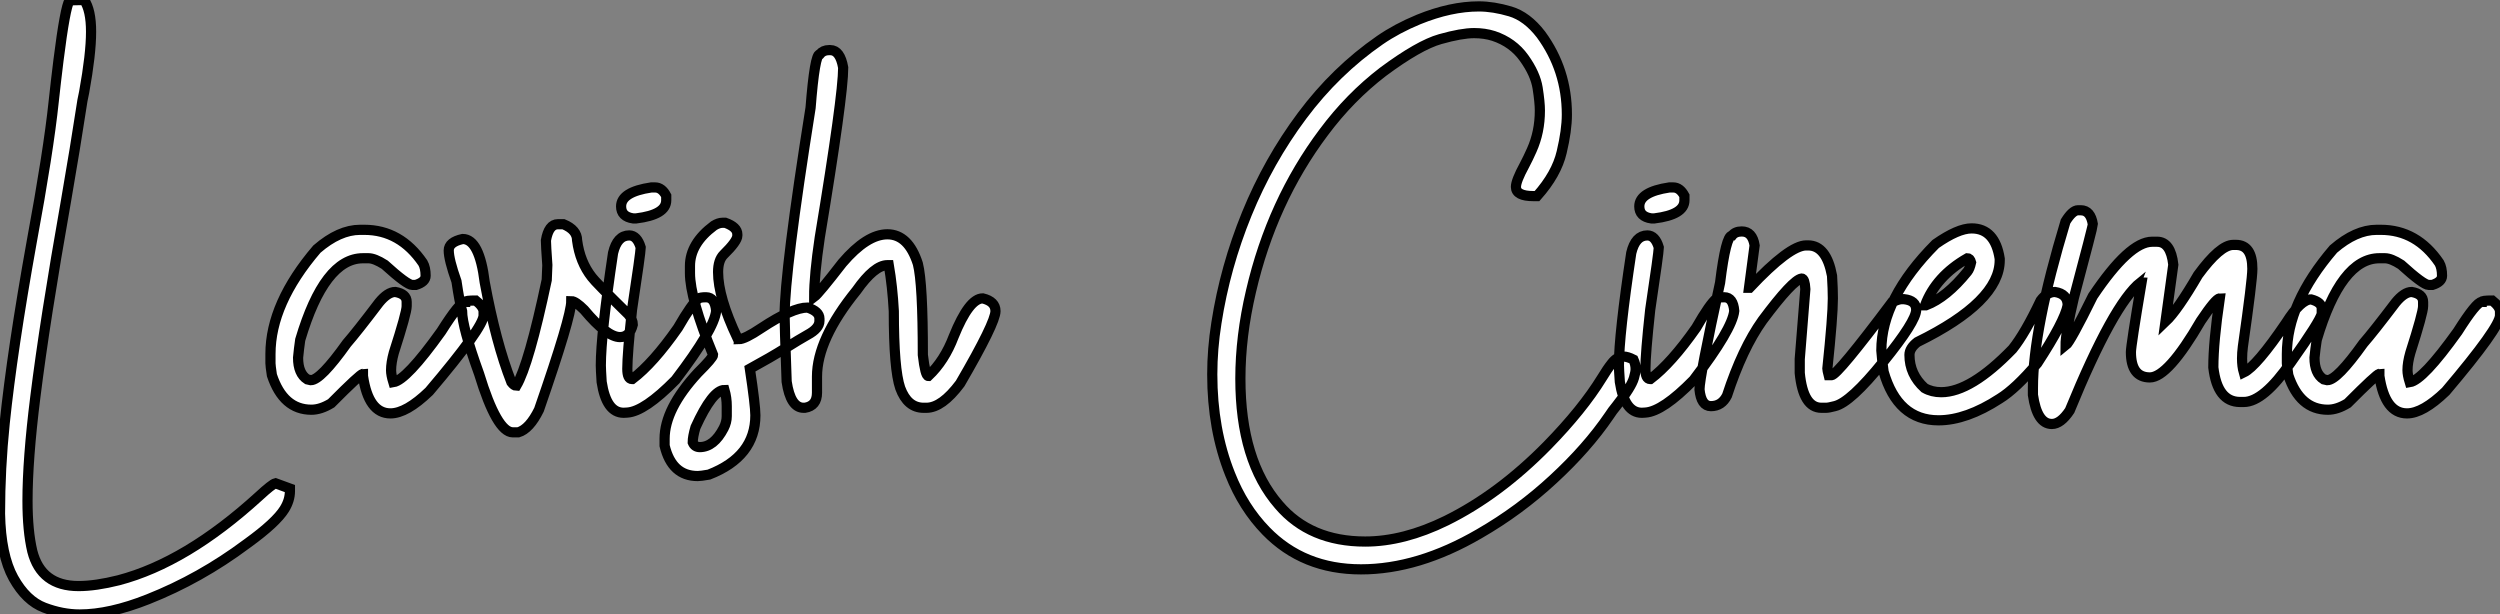
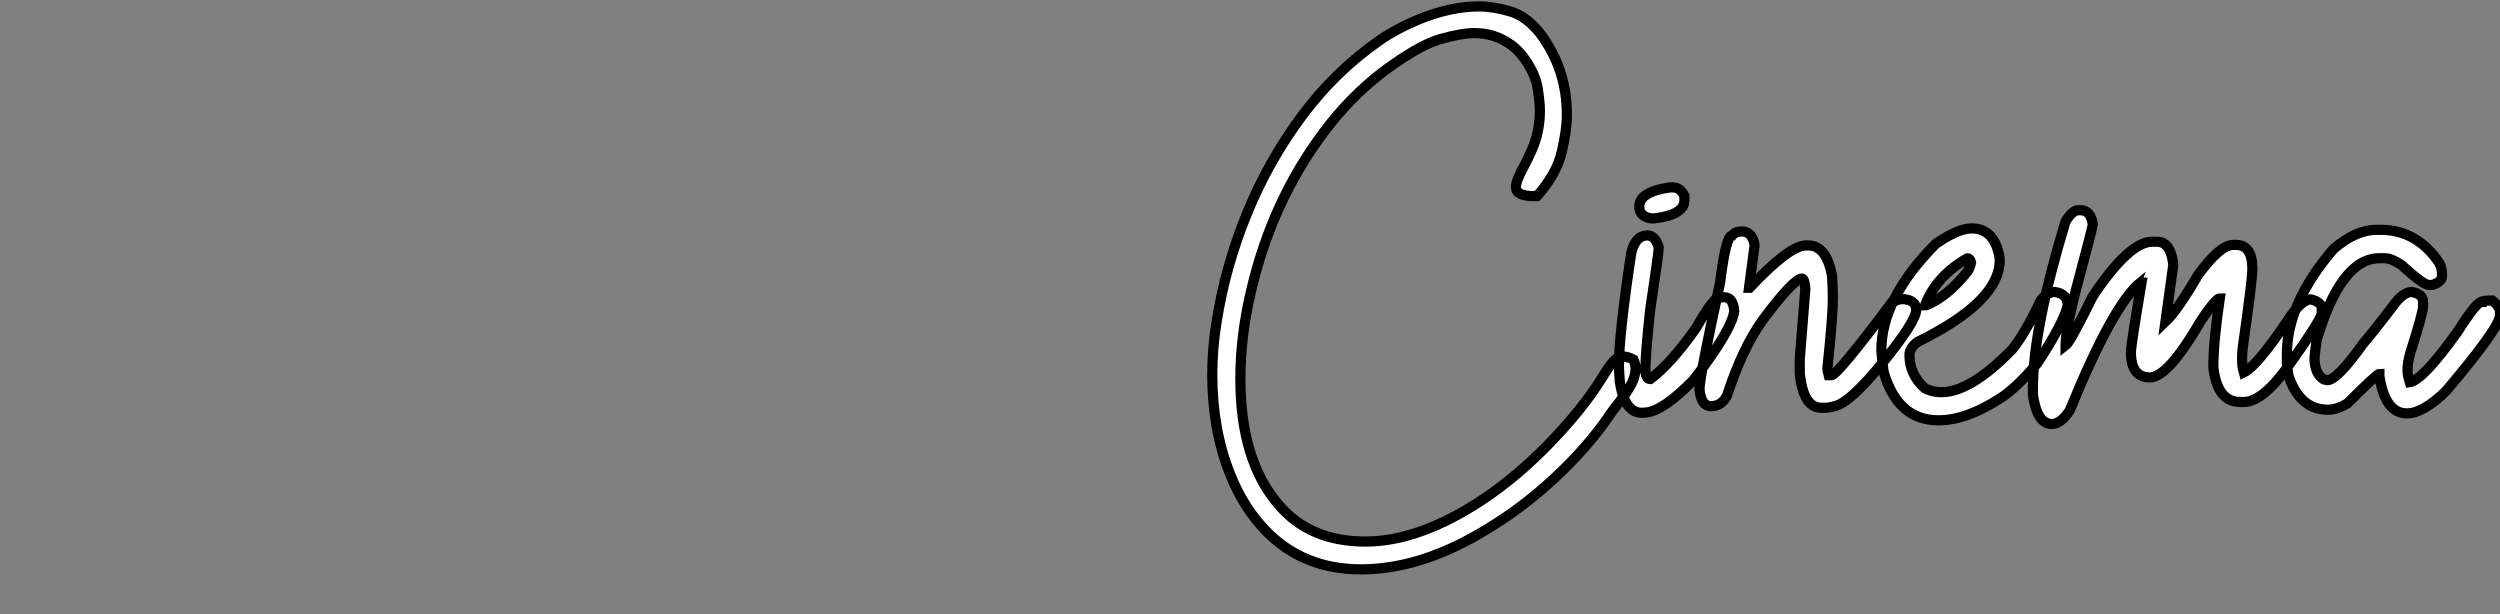
<svg xmlns="http://www.w3.org/2000/svg" viewBox="2.19 -40.25 245.41 60.32">
  <rect x="2.19" y="-40.25" width="245.41" height="60.32" fill="#808080" stroke="none" />
-   <path d="M10.01 20.07L10.01 20.07Q8.31 20.07 6.54 19.40Q4.76 18.73 3.51 16.49Q2.27 14.25 2.19 10.17L2.19 10.17Q2.19 5.74 2.65 1.29L2.65 1.29Q3.39-5.85 5.30-16.49L5.30-16.49Q6.95-25.40 7.46-30.27L7.46-30.27Q7.66-32.13 7.93-34.32L7.93-34.32Q8.59-39.57 9.02-40.22L9.02-40.22L10.45-40.25Q11.13-39.27 11.13-37.13L11.13-37.13Q11.13-34.95 10.45-31.20L10.45-31.20Q10.25-30.30 10.17-29.67L10.17-29.67Q9.60-25.92 8.67-20.54L8.67-20.54Q6.59-8.78 5.66-1.29L5.66-1.29Q4.89 4.84 4.89 8.91L4.89 8.91Q4.89 11.87 5.36 13.86L5.36 13.86Q6.23 17.28 9.90 17.28L9.90 17.28Q11.57 17.28 13.84 16.71L13.84 16.71Q20.48 14.96 27.59 8.48L27.59 8.48Q28.90 7.27 29.23 7.19L29.23 7.19L30.65 7.71L30.65 7.96Q30.65 8.86 30.11 9.73L30.11 9.73Q29.29 11.05 26.50 13.07L26.50 13.07L26.39 13.15Q21.85 16.54 16.73 18.57L16.73 18.57Q12.96 20.07 10.01 20.07ZM40.52 0.33L40.52 0.33Q38.36 0.33 37.82-3.34L37.82-3.34L37.82-3.55Q37.57-3.55 34.70-0.66L34.70-0.66Q33.66-0.03 32.76-0.03L32.76-0.03Q30.00-0.03 28.88-3.42L28.88-3.42Q28.74-4.35 28.74-4.59L28.74-4.59L28.74-5.50Q28.74-10.47 33.30-15.80L33.30-15.80Q35.49-17.69 37.54-17.69L37.54-17.69L37.95-17.69Q41.48-17.69 43.70-14.44L43.70-14.44Q43.97-13.97 43.97-13.18L43.97-13.18Q43.97-12.58 43.01-12.28L43.01-12.28L42.66-12.28Q42.14-12.28 39.95-14.27L39.95-14.27Q38.96-14.90 38.36-14.90L38.36-14.90L37.82-14.90Q34.04-14.90 31.66-6.89L31.66-6.89Q31.53-5.99 31.45-5.14L31.45-5.14Q31.45-3.58 32.35-3.01L32.35-3.01L32.70-2.93Q33.66-2.93 36.23-6.54L36.23-6.54Q37.21-7.66 39.40-10.55L39.40-10.55Q40.25-11.59 40.99-11.59L40.99-11.59Q42.11-11.40 42.11-10.61L42.11-10.61L42.11-10.20Q42.11-9.54 40.85-5.63L40.85-5.63Q40.58-4.65 40.58-3.91L40.58-3.91Q40.58-3.45 40.80-2.73L40.80-2.73Q42.08-2.93 45.50-7.71L45.50-7.71Q47.33-10.61 47.85-10.61L47.85-10.61Q47.85-10.75 48.89-10.75L48.89-10.75Q49.66-10.14 49.66-9.65L49.66-9.65L49.66-9.30Q49.66-8.12 44.32-1.83L44.32-1.83Q42.08 0.33 40.52 0.33ZM53.07 2.19L53.07 2.19L52.53 2.19Q50.97 2.19 49.22-3.55L49.22-3.55Q47.55-8.18 47.55-9.71L47.55-9.71Q47.30-10.58 47.00-12.63L47.00-12.63Q46.24-14.77 46.24-15.67L46.24-15.67Q46.24-16.49 47.61-16.79L47.61-16.79Q49.25-16.79 49.77-12.55L49.77-12.55Q50.86-6.64 52.39-2.73L52.39-2.73Q52.66-2.38 52.88-2.38L52.88-2.38Q54.11-4.48 55.86-12.77L55.86-12.77Q55.92-13.97 55.92-14.22L55.92-14.22Q55.78-16.19 55.78-16.65L55.78-16.65Q56.05-18.24 56.96-18.24L56.96-18.24L57.50-18.24Q58.84-17.69 58.84-16.65L58.84-16.65Q59.12-14.52 60.29-13.04L60.29-13.04Q60.59-12.61 63.88-9.38L63.88-9.38Q64.31-8.86 64.31-8.39L64.31-8.39Q64.01-7.16 63.05-7.16L63.05-7.16Q61.77-7.16 59.53-9.84L59.53-9.84Q58.68-10.69 58.27-10.69L58.27-10.69Q58.27-9.16 55.10-0.03L55.10-0.03Q54.17 1.86 53.07 2.19ZM66.12-21.85L66.50-21.85Q67.16-21.85 67.59-21.03L67.59-21.03L67.59-20.59Q67.59-19.17 64.64-18.81L64.64-18.81L64.34-18.81Q63.16-18.98 63.16-19.99L63.16-19.99Q63.16-21.41 66.12-21.85L66.12-21.85ZM63.77 0.25L63.41 0.27Q61.71 0.27 61.25-2.76L61.25-2.76Q61.17-4.02 61.17-4.38L61.17-4.38Q61.17-7.41 62.37-15.42L62.37-15.42Q62.78-17.14 63.96-17.14L63.96-17.14Q64.72-17.14 65.08-15.97L65.08-15.97L65.08-15.94Q65.08-15.45 64.23-9.84L64.23-9.84Q63.77-5.50 63.77-4.05L63.77-4.05Q63.77-3.04 64.23-3.04L64.23-3.04L64.26-3.04Q66.31-4.59 68.74-8.07L68.74-8.07Q70.11-10.45 70.77-10.96L70.77-10.96Q70.96-11.07 71.50-11.07L71.50-11.07Q72.38-11.07 72.49-9.73L72.49-9.73Q72.30-7.93 68.50-2.95L68.50-2.95Q65.46 0.14 63.77 0.25L63.77 0.25ZM70.68 6.48L70.68 6.48Q68.14 6.48 67.43 3.50L67.43 3.50L67.43 2.82Q67.43-0.11 70.68-3.64L70.68-3.64Q72.19-5.14 72.19-5.41L72.19-5.41Q69.92-10.94 69.92-13.45L69.92-13.45L69.92-14.14Q69.92-16.35 72.27-18.10L72.27-18.10Q72.73-18.38 73.09-18.38L73.09-18.38L73.39-18.38Q74.57-17.96 74.57-17.25L74.57-17.25L74.57-17.12Q74.57-16.57 73.23-15.26L73.23-15.26Q72.68-14.71 72.68-13.54L72.68-13.54Q72.68-11.07 74.57-7.08L74.57-7.08Q74.70-7.05 74.70-6.95L74.70-6.95Q75.30-6.95 76.92-8.04L76.92-8.04Q79.98-10.06 81.46-10.06L81.46-10.06Q82.63-9.68 82.63-8.97L82.63-8.97L82.63-8.75Q82.63-8.01 81.46-7.38L81.46-7.38Q80.69-6.95 79.27-6.06Q77.85-5.17 75.80-4.05L75.80-4.05Q76.34-0.46 76.34 0.52L76.34 0.52Q76.34 4.57 71.78 6.34L71.78 6.34Q70.98 6.48 70.68 6.48ZM70.88 3.64L70.88 3.64Q72.27 3.64 73.23 1.78L73.23 1.78Q73.53 1.20 73.53 0.60L73.53 0.60L73.53-0.38Q73.53-1.20 73.31-1.97L73.31-1.97Q72.13-1.97 70.46 1.70L70.46 1.70Q70.19 2.63 70.19 3.17L70.19 3.17Q70.38 3.64 70.88 3.64ZM93.13-0.22L93.13-0.22L92.86-0.22Q91.27-0.22 90.56-2.16L90.56-2.16Q89.93-3.99 89.93-9.71L89.93-9.71Q89.80-12.11 89.44-14.22L89.44-14.22L89.30-14.22Q88.02-14.22 86.27-11.73L86.27-11.73Q82.39-6.95 82.39-3.28L82.39-3.28L82.39-1.70Q82.39-0.41 81.21-0.22L81.21-0.22L81.07-0.22Q79.79-0.22 79.41-2.79L79.41-2.79Q79.21-8.48 79.21-9.24L79.21-9.24Q79.21-13.62 81.76-29.67L81.76-29.67Q82.17-34.92 82.66-34.92L82.66-34.92Q82.99-35.33 83.56-35.33L83.56-35.33L83.70-35.33Q84.66-35.33 84.96-33.61L84.96-33.61Q84.96-30.82 82.66-16.93L82.66-16.93Q82.11-13.23 82.11-11.10L82.11-11.10Q82.55-11.43 84.88-14.44L84.88-14.44Q87.28-17.25 89.30-17.25L89.30-17.25Q91.36-17.25 92.29-14.36L92.29-14.36Q92.78-12.44 92.78-5.41L92.78-5.41Q93.02-3.34 93.32-3.34L93.32-3.34Q94.91-4.84 95.81-7.22L95.81-7.22Q97.32-10.96 98.66-10.96L98.66-10.96Q99.91-10.66 99.91-9.71L99.91-9.71Q99.91-8.56 96.44-2.60L96.44-2.60Q94.66-0.22 93.13-0.22Z" fill="white" stroke="black" transform="scale(1,1)" />
  <path d="M135.79 15.64L135.79 15.64Q130.13 15.64 126.47 11.87L126.47 11.87Q124.23 9.57 122.94 6.29L122.94 6.29Q121.19 1.91 121.19-3.50L121.19-3.50Q121.19-5.99 121.60-8.56L121.60-8.56Q122.45-14.03 124.58-19.25Q126.71-24.47 130.01-28.89Q133.30-33.30 137.65-36.31L137.65-36.31Q139.32-37.46 141.45-38.34L141.45-38.34Q144.60-39.62 147.36-39.62L147.36-39.62Q148.78-39.62 150.44-39.13Q152.09-38.64 153.46-36.86L153.46-36.86Q156-33.39 156-29.01L156-29.01Q156-27.45 155.49-25.31Q154.99-23.16 153.07-21L153.07-21L152.72-21Q151.00-21 151.00-21.90L151.00-21.90Q151.00-22.50 151.84-24.04L151.84-24.04Q152.20-24.72 152.55-25.51L152.55-25.51Q153.35-27.29 153.35-29.39L153.35-29.39Q153.35-30.21 153.13-31.61Q152.91-33.00 151.80-34.55Q150.70-36.09 148.81-36.72L148.81-36.72Q147.93-37.00 146.89-37.00L146.89-37.00Q145.66-37.00 143.57-36.41Q141.48-35.82 137.95-33.20L137.95-33.20Q134.70-30.71 132.13-27.26L132.13-27.26Q127.04-20.48 124.99-11.65L124.99-11.65Q123.95-7.22 123.95-3.09L123.95-3.09Q123.95 4.98 127.73 9.32L127.73 9.32Q130.79 12.91 136.20 12.91L136.20 12.91Q139.98 12.91 144.16 10.86L144.16 10.86Q149.36 8.29 154.09 3.47L154.09 3.47Q157.53-0.05 159.45-3.17L159.45-3.17Q159.96-4.02 160.40-4.57L160.40-4.57Q160.92-5.25 161.55-5.25L161.55-5.25Q161.96-5.25 162.54-4.95L162.54-4.95Q162.75-4.48 162.75-4.02L162.75-4.02Q162.75-3.72 162.59-3.17L162.59-3.17Q162.34-2.27 160.89-0.44L160.89-0.44Q160.46 0.08 160.16 0.55L160.16 0.55Q158.00 3.72 154.67 6.79Q151.35 9.87 147.41 12.14L147.41 12.14Q141.40 15.64 135.79 15.64ZM166.06-21.85L166.45-21.85Q167.10-21.85 167.54-21.03L167.54-21.03L167.54-20.59Q167.54-19.17 164.59-18.81L164.59-18.81L164.29-18.81Q163.11-18.98 163.11-19.99L163.11-19.99Q163.11-21.41 166.06-21.85L166.06-21.85ZM163.71 0.25L163.36 0.27Q161.66 0.27 161.20-2.76L161.20-2.76Q161.11-4.02 161.11-4.38L161.11-4.38Q161.11-7.41 162.32-15.42L162.32-15.42Q162.73-17.14 163.90-17.14L163.90-17.14Q164.67-17.14 165.02-15.97L165.02-15.97L165.02-15.94Q165.02-15.45 164.18-9.84L164.18-9.84Q163.71-5.50 163.71-4.05L163.71-4.05Q163.71-3.04 164.18-3.04L164.18-3.04L164.20-3.04Q166.25-4.59 168.69-8.07L168.69-8.07Q170.05-10.45 170.71-10.96L170.71-10.96Q170.90-11.07 171.45-11.07L171.45-11.07Q172.32-11.07 172.43-9.73L172.43-9.73Q172.24-7.93 168.44-2.95L168.44-2.95Q165.41 0.14 163.71 0.25L163.71 0.25ZM181.43-0.22L181.43-0.22L180.99-0.22Q179.19-0.22 178.86-3.64L178.86-3.64L178.86-5.00L179.41-11.87Q179.35-12.91 179.05-12.91L179.05-12.91Q178.18-12.80 175.20-8.80L175.20-8.80Q173.23-6.04 171.72-1.42L171.72-1.42Q171.20-0.38 170.14-0.38L170.14-0.38Q169.18-0.38 169.02-2.02L169.02-2.02Q169.02-3.25 171.04-12.50L171.04-12.50Q171.61-17.12 172.21-17.12L172.21-17.12Q172.52-17.53 173.17-17.53L173.17-17.53Q174.21-17.53 174.43-16.16L174.43-16.16L173.88-12.00L173.94-12.00Q177.85-16.16 179.49-16.16L179.49-16.16L179.68-16.16Q181.48-16.16 182.03-13.18L182.03-13.18Q182.11-11.87 182.11-10.96L182.11-10.96Q182.11-9.21 181.57-4.05L181.57-4.05Q181.57-3.94 181.70-3.42L181.70-3.42L181.98-3.42Q182.55-3.42 187.94-10.61L187.94-10.61Q188.59-10.88 188.84-10.88L188.84-10.88L189.11-10.88Q190.29-10.75 190.29-9.84L190.29-9.84Q190.29-8.72 187.06-4.73Q183.84-0.74 182.30-0.38L182.30-0.38Q181.70-0.22 181.43-0.22ZM192.48 1.01L192.48 1.01Q188.46 1.01 187.09-3.77L187.09-3.77Q186.95-4.76 186.87-5.85L186.87-5.85Q186.87-10.94 192.20-16.30L192.20-16.30Q194.39-17.83 195.73-17.83L195.73-17.83Q198.03-17.83 198.49-14.85L198.49-14.85L198.49-14.71Q198.49-10.64 190.40-6.67L190.40-6.67Q189.63-6.07 189.63-5.41L189.63-5.41Q189.63-3.50 191.11-2.16L191.11-2.16Q191.82-1.75 192.75-1.75L192.75-1.75Q195.65-1.75 199.75-5.99L199.75-5.99Q200.98-7.52 202.51-10.75L202.51-10.75Q203.14-11.59 203.91-11.59L203.91-11.59Q205.16-11.40 205.16-10.28L205.16-10.28Q204.86-8.70 202.18-4.59L202.18-4.59Q200.05-2.08 198.49-1.12L198.49-1.12Q195.21 1.01 192.48 1.01ZM191.16-10.28L191.25-10.28Q193.27-11.05 195.32-13.59L195.32-13.59Q195.54-13.86 195.68-14.49L195.68-14.49Q195.57-14.90 195.32-14.90L195.32-14.90Q192.23-13.13 191.16-10.28L191.16-10.28ZM203.61 1.37L203.61 1.37Q202.16 1.37 201.75-1.48L201.75-1.48L201.75-2.16Q201.75-7.93 204.95-18.51L204.95-18.51Q205.63-19.61 206.18-19.61L206.18-19.61L206.45-19.61Q207.41-19.61 207.63-18.24L207.63-18.24Q207.63-17.99 205.77-11.02L205.77-11.02Q204.95-7.57 204.95-6.32L204.95-6.32Q205.41-6.67 207.63-11.18L207.63-11.18Q211.21-16.52 213.45-16.52L213.45-16.52L213.94-16.52Q215.28-16.52 215.53-14.27L215.53-14.27L214.76-8.67Q215.94-9.79 217.96-13.26L217.96-13.26Q220.12-16.21 221.41-16.21L221.41-16.21L221.68-16.21Q223.29-16.21 223.29-13.86L223.29-13.86Q223.29-12.74 222.36-6.23L222.36-6.23Q222.28-5.61 222.28-5.06L222.28-5.06Q222.28-4.29 222.45-3.69L222.45-3.69Q223.70-4.29 226.60-8.56L226.60-8.56Q228.05-10.86 229.06-10.86L229.06-10.86Q230.10-10.58 230.10-9.95L230.10-9.95L230.10-9.46Q229.96-8.75 227.09-4.70L227.09-4.70Q224.39-0.79 222.45-0.79L222.45-0.79L222.09-0.79Q219.85-0.79 219.46-4.18L219.46-4.18Q219.46-6.67 220.09-10.96L220.09-10.96Q219.71-10.96 218.23-8.75L218.23-8.75Q215.01-3.20 213.23-3.20L213.23-3.20Q211.37-3.20 211.37-5.69L211.37-5.69Q211.37-6.32 212.41-12.50L212.41-12.50Q212.33-12.50 212.33-12.55L212.33-12.55Q209.65-10.42 205.36 0.05L205.36 0.05Q204.48 1.37 203.61 1.37ZM238.47 0.33L238.47 0.33Q236.31 0.33 235.76-3.34L235.76-3.34L235.76-3.55Q235.52-3.55 232.64-0.66L232.64-0.66Q231.61-0.03 230.70-0.03L230.70-0.03Q227.94-0.03 226.82-3.42L226.82-3.42Q226.68-4.35 226.68-4.59L226.68-4.59L226.68-5.50Q226.68-10.47 231.25-15.80L231.25-15.80Q233.44-17.69 235.49-17.69L235.49-17.69L235.90-17.69Q239.43-17.69 241.64-14.44L241.64-14.44Q241.91-13.97 241.91-13.18L241.91-13.18Q241.91-12.58 240.96-12.28L240.96-12.28L240.60-12.28Q240.08-12.28 237.89-14.27L237.89-14.27Q236.91-14.90 236.31-14.90L236.31-14.90L235.76-14.90Q231.99-14.90 229.61-6.89L229.61-6.89Q229.47-5.99 229.39-5.14L229.39-5.14Q229.39-3.58 230.29-3.01L230.29-3.01L230.65-2.93Q231.61-2.93 234.18-6.54L234.18-6.54Q235.16-7.66 237.35-10.55L237.35-10.55Q238.20-11.59 238.93-11.59L238.93-11.59Q240.05-11.40 240.05-10.61L240.05-10.61L240.05-10.20Q240.05-9.54 238.80-5.63L238.80-5.63Q238.52-4.65 238.52-3.91L238.52-3.91Q238.52-3.45 238.74-2.73L238.74-2.73Q240.03-2.93 243.45-7.71L243.45-7.71Q245.28-10.61 245.80-10.61L245.80-10.61Q245.80-10.75 246.84-10.75L246.84-10.75Q247.60-10.14 247.60-9.65L247.60-9.65L247.60-9.30Q247.60-8.12 242.27-1.83L242.27-1.83Q240.03 0.33 238.47 0.33Z" fill="white" stroke="black" transform="scale(1,1)" />
</svg>